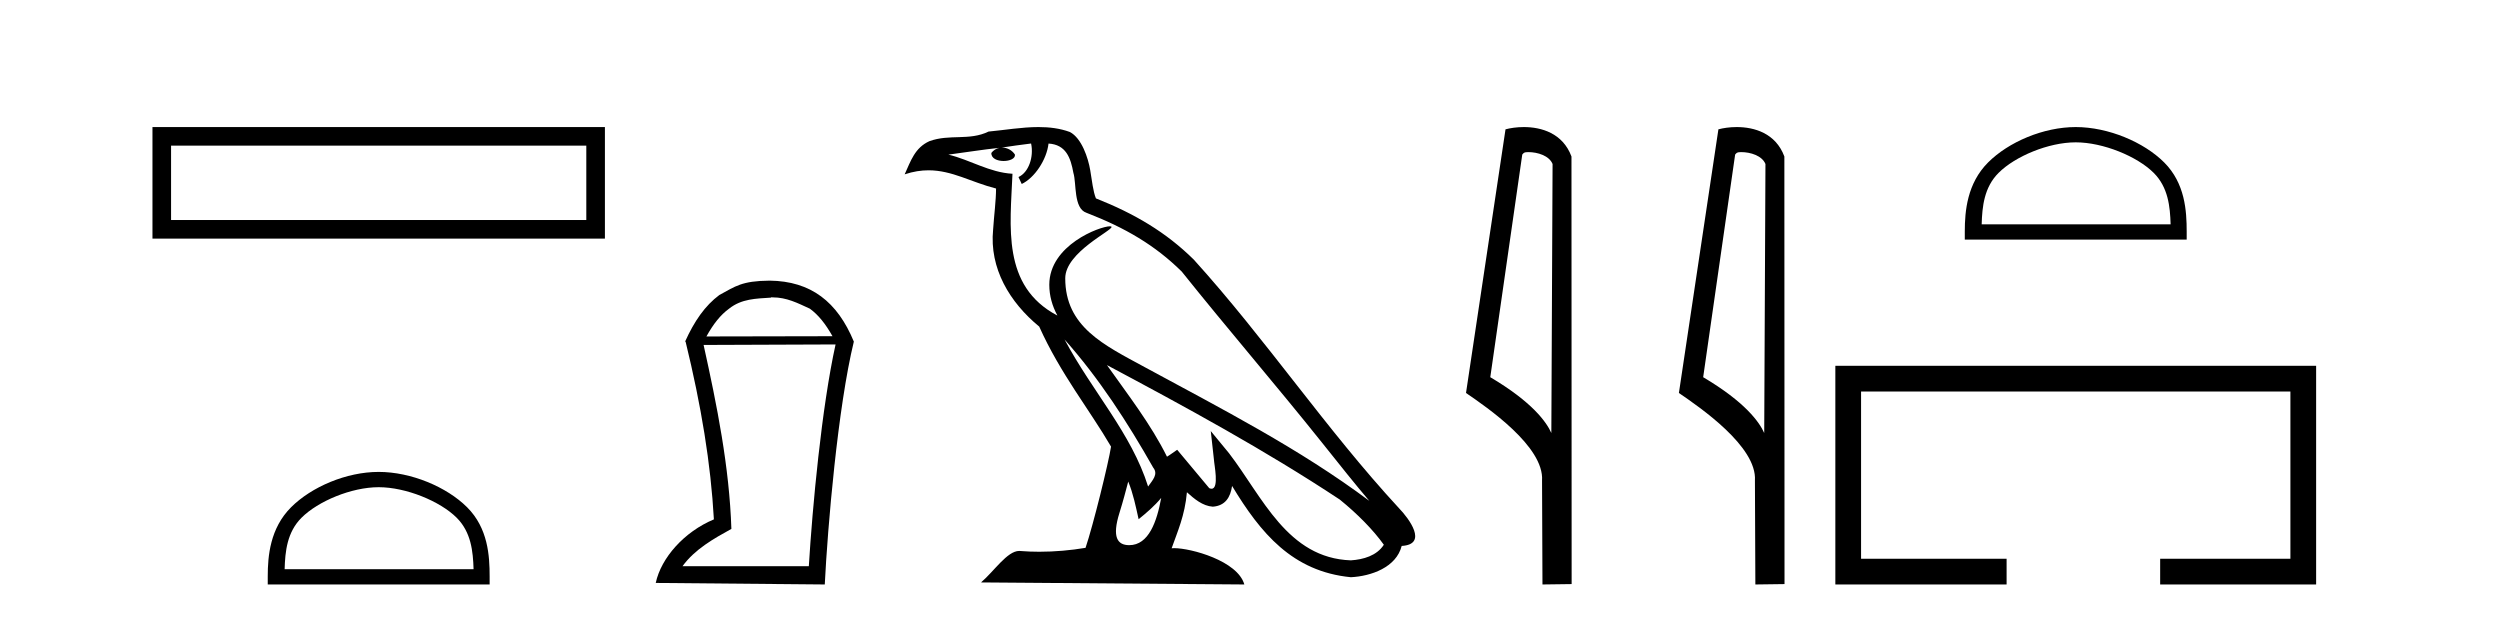
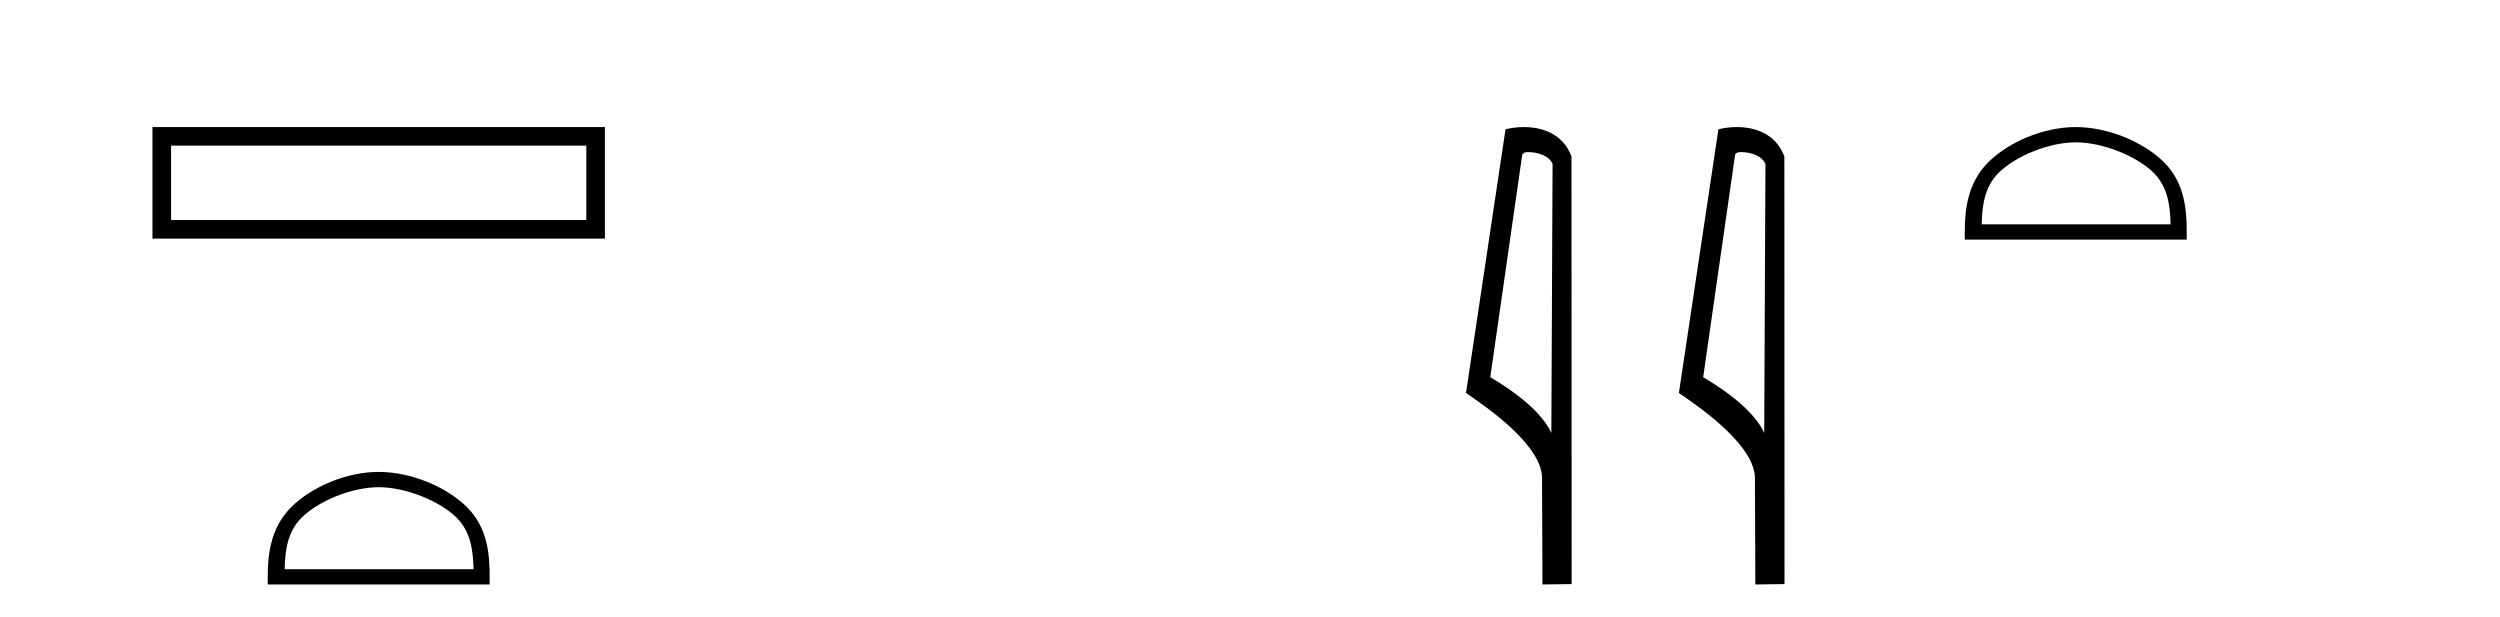
<svg xmlns="http://www.w3.org/2000/svg" width="166.0" height="41.0">
  <path d="M 10.124 8.437 L 10.124 15.844 L 40.166 15.844 L 40.166 8.437 L 10.124 8.437 M 38.931 9.67 L 38.931 14.609 L 11.359 14.609 L 11.359 9.67 L 38.931 9.67 Z" style="fill:#000000;stroke:none" />
  <path d="M 25.145 32.35 C 26.958 32.35 29.226 33.281 30.324 34.378 C 31.284 35.339 31.409 36.612 31.445 37.795 L 18.899 37.795 C 18.934 36.612 19.06 35.339 20.02 34.378 C 21.118 33.281 23.333 32.35 25.145 32.35 ZM 25.145 31.335 C 22.995 31.335 20.682 32.329 19.326 33.684 C 17.936 35.075 17.778 36.906 17.778 38.275 L 17.778 38.809 L 32.512 38.809 L 32.512 38.275 C 32.512 36.906 32.408 35.075 31.018 33.684 C 29.662 32.329 27.295 31.335 25.145 31.335 Z" style="fill:#000000;stroke:none" />
-   <path d="M 51.297 19.745 C 52.236 19.745 52.954 20.12 53.774 20.496 C 54.338 20.906 54.816 21.504 55.277 22.324 L 46.906 22.341 C 47.368 21.504 47.846 20.906 48.41 20.496 C 49.247 19.83 50.204 19.83 51.194 19.762 L 51.194 19.745 ZM 55.482 22.871 C 54.56 27.039 53.945 33.667 53.706 37.596 L 45.318 37.596 C 46.138 36.469 47.385 35.769 48.564 35.119 C 48.427 30.985 47.607 26.919 46.719 22.905 L 55.482 22.871 ZM 51.109 18.634 C 49.247 18.651 48.837 19.01 47.761 19.591 C 46.821 20.291 46.104 21.316 45.489 22.683 L 45.523 22.683 C 46.565 26.954 47.197 30.797 47.402 34.487 C 45.437 35.307 43.9 37.033 43.541 38.707 L 54.765 38.809 C 54.953 35 55.636 27.022 56.695 22.683 C 55.602 20.035 53.842 18.668 51.109 18.634 Z" style="fill:#000000;stroke:none" />
-   <path d="M 70.685 22.54 L 70.685 22.54 C 72.979 25.118 74.879 28.06 76.572 31.048 C 76.928 31.486 76.527 31.888 76.234 32.305 C 75.118 28.763 72.551 26.03 70.685 22.54 ZM 68.465 9.529 C 68.656 10.422 68.304 11.451 67.627 11.755 L 67.843 12.217 C 68.689 11.815 69.501 10.612 69.622 9.532 C 70.777 9.601 71.092 10.47 71.273 11.479 C 71.489 12.168 71.27 13.841 72.143 14.13 C 74.724 15.129 76.696 16.285 78.466 18.031 C 81.521 21.852 84.714 25.552 87.769 29.376 C 88.956 30.865 90.041 32.228 90.922 33.257 C 86.283 29.789 81.099 27.136 76.014 24.38 C 73.311 22.911 70.732 21.71 70.732 18.477 C 70.732 16.738 73.936 15.281 73.804 15.055 C 73.793 15.035 73.756 15.026 73.697 15.026 C 73.04 15.026 69.673 16.274 69.673 18.907 C 69.673 19.637 69.868 20.313 70.207 20.944 C 70.202 20.944 70.197 20.943 70.192 20.943 C 66.499 18.986 67.085 15.028 67.229 11.538 C 65.694 11.453 64.43 10.616 62.973 10.267 C 64.103 10.121 65.23 9.933 66.363 9.816 L 66.363 9.816 C 66.15 9.858 65.956 9.982 65.826 10.154 C 65.808 10.526 66.228 10.69 66.639 10.69 C 67.039 10.69 67.429 10.534 67.392 10.264 C 67.211 9.982 66.881 9.799 66.543 9.799 C 66.533 9.799 66.523 9.799 66.514 9.799 C 67.077 9.719 67.828 9.599 68.465 9.529 ZM 74.915 31.976 C 75.245 32.78 75.417 33.632 75.604 34.476 C 76.142 34.04 76.664 33.593 77.105 33.06 L 77.105 33.06 C 76.818 34.623 76.281 36.199 74.98 36.199 C 74.192 36.199 73.827 35.667 74.332 34.054 C 74.57 33.293 74.76 32.566 74.915 31.976 ZM 73.501 24.242 L 73.501 24.242 C 78.767 27.047 83.981 29.879 88.961 33.171 C 90.134 34.122 91.179 35.181 91.887 36.172 C 91.417 36.901 90.524 37.152 89.698 37.207 C 85.483 37.06 83.833 32.996 81.606 30.093 L 80.395 28.622 L 80.604 30.507 C 80.618 30.846 80.966 32.452 80.447 32.452 C 80.403 32.452 80.353 32.44 80.295 32.415 L 78.165 29.865 C 77.937 30.015 77.723 30.186 77.488 30.325 C 76.431 28.187 74.884 26.196 73.501 24.242 ZM 68.956 8.437 C 67.85 8.437 66.716 8.636 65.641 8.736 C 64.358 9.361 63.06 8.884 61.715 9.373 C 60.744 9.809 60.472 10.693 60.07 11.576 C 60.642 11.386 61.163 11.308 61.654 11.308 C 63.221 11.308 64.482 12.097 66.138 12.518 C 66.135 13.349 66.005 14.292 65.943 15.242 C 65.686 17.816 67.043 20.076 69.004 21.685 C 70.409 24.814 72.353 27.214 73.773 29.655 C 73.603 30.752 72.583 34.89 72.08 36.376 C 71.094 36.542 70.042 36.636 69.008 36.636 C 68.59 36.636 68.175 36.62 67.769 36.588 C 67.738 36.584 67.706 36.582 67.675 36.582 C 66.877 36.582 65.999 37.945 65.139 38.673 L 82.624 38.809 C 82.178 37.233 79.071 36.397 77.967 36.397 C 77.904 36.397 77.847 36.399 77.797 36.405 C 78.187 35.29 78.673 34.243 78.811 32.686 C 79.299 33.123 79.847 33.595 80.53 33.644 C 81.365 33.582 81.704 33.011 81.81 32.267 C 83.701 35.396 85.817 37.951 89.698 38.327 C 91.039 38.261 92.71 37.675 93.072 36.25 C 94.851 36.149 93.546 34.416 92.886 33.737 C 88.045 28.498 84.05 22.517 79.267 17.238 C 77.425 15.421 75.345 14.192 72.77 13.173 C 72.578 12.702 72.515 12.032 72.39 11.295 C 72.254 10.491 71.825 9.174 71.041 8.765 C 70.373 8.519 69.67 8.437 68.956 8.437 Z" style="fill:#000000;stroke:none" />
  <path d="M 101.479 10.1 C 102.103 10.1 102.868 10.34 103.091 10.89 L 103.009 28.751 L 103.009 28.751 C 102.692 28.034 101.751 26.699 98.955 25.046 L 101.078 10.263 C 101.177 10.157 101.175 10.1 101.479 10.1 ZM 103.009 28.751 L 103.009 28.751 C 103.009 28.751 103.009 28.751 103.009 28.751 L 103.009 28.751 L 103.009 28.751 ZM 101.182 8.437 C 100.703 8.437 100.272 8.505 99.966 8.588 L 97.343 26.094 C 98.731 27.044 102.544 29.648 102.392 31.91 L 102.42 38.809 L 104.357 38.783 L 104.346 10.393 C 103.77 8.837 102.339 8.437 101.182 8.437 Z" style="fill:#000000;stroke:none" />
  <path d="M 115.614 10.1 C 116.239 10.1 117.003 10.34 117.226 10.89 L 117.144 28.751 L 117.144 28.751 C 116.827 28.034 115.886 26.699 113.091 25.046 L 115.213 10.263 C 115.313 10.157 115.31 10.1 115.614 10.1 ZM 117.144 28.751 L 117.144 28.751 C 117.144 28.751 117.144 28.751 117.144 28.751 L 117.144 28.751 L 117.144 28.751 ZM 115.317 8.437 C 114.839 8.437 114.407 8.505 114.102 8.588 L 111.479 26.094 C 112.866 27.044 116.679 29.648 116.527 31.91 L 116.556 38.809 L 118.492 38.783 L 118.482 10.393 C 117.906 8.837 116.475 8.437 115.317 8.437 Z" style="fill:#000000;stroke:none" />
  <path d="M 137.829 9.451 C 139.641 9.451 141.91 10.382 143.008 11.48 C 143.968 12.44 144.093 13.713 144.129 14.896 L 131.583 14.896 C 131.618 13.713 131.744 12.44 132.704 11.48 C 133.802 10.382 136.017 9.451 137.829 9.451 ZM 137.829 8.437 C 135.679 8.437 133.366 9.43 132.01 10.786 C 130.62 12.176 130.462 14.007 130.462 15.377 L 130.462 15.911 L 145.196 15.911 L 145.196 15.377 C 145.196 14.007 145.092 12.176 143.702 10.786 C 142.346 9.43 139.979 8.437 137.829 8.437 Z" style="fill:#000000;stroke:none" />
-   <path d="M 121.867 24.289 L 121.867 38.809 L 133.238 38.809 L 133.238 37.101 L 123.575 37.101 L 123.575 25.997 L 152.083 25.997 L 152.083 37.101 L 143.435 37.101 L 143.435 38.809 L 153.791 38.809 L 153.791 24.289 Z" style="fill:#000000;stroke:none" />
</svg>